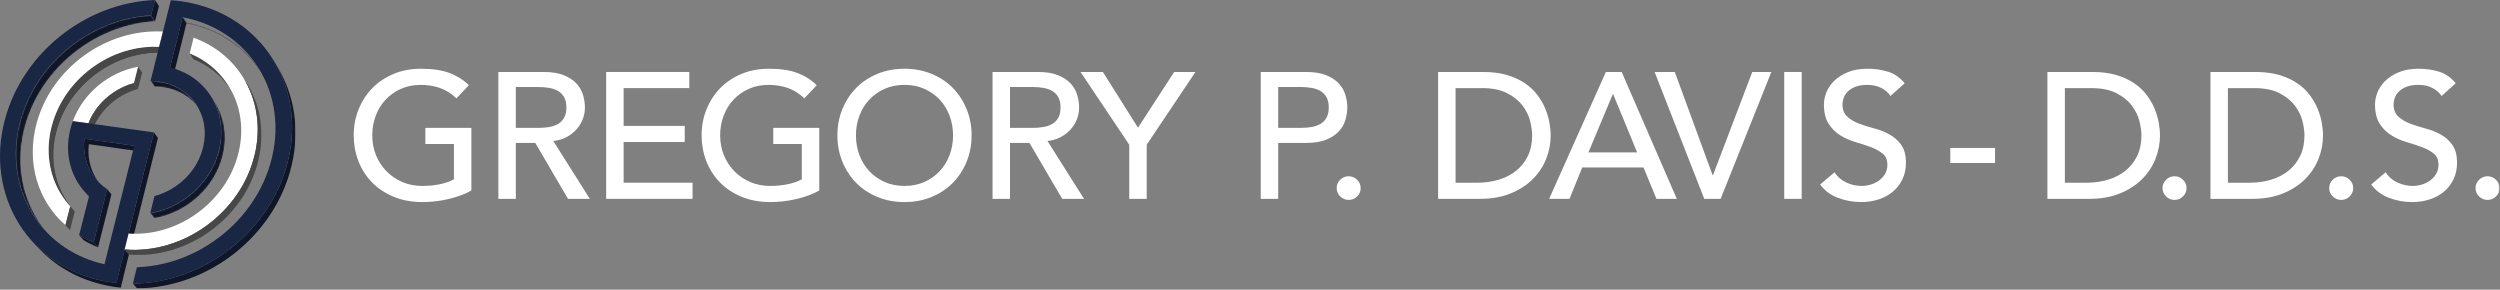
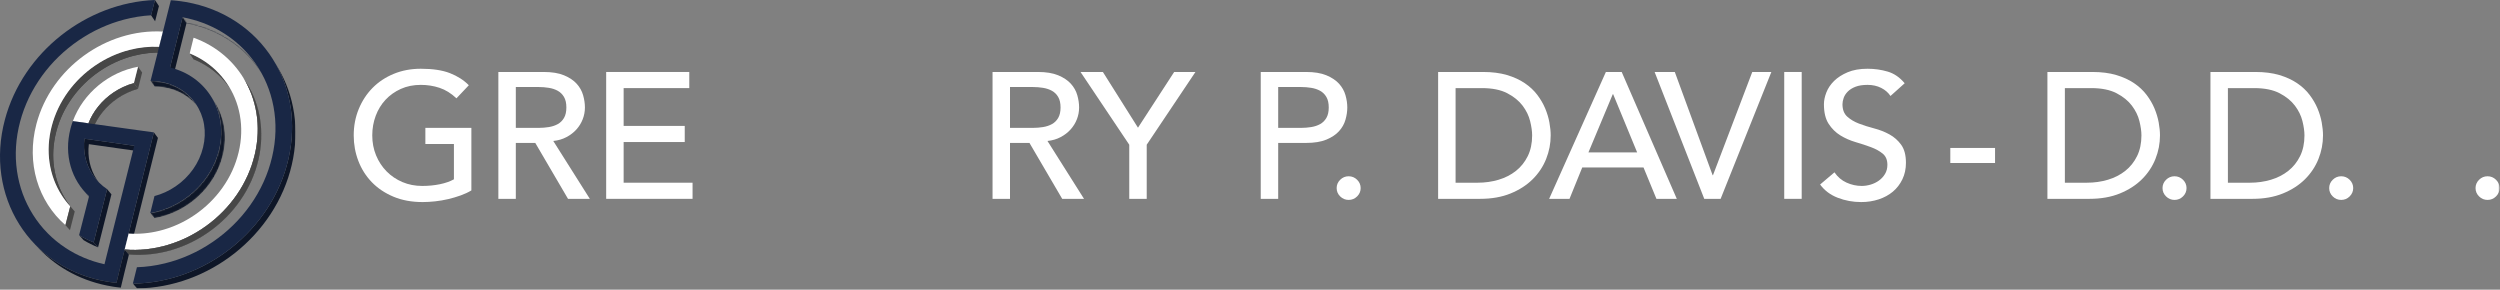
<svg xmlns="http://www.w3.org/2000/svg" xmlns:xlink="http://www.w3.org/1999/xlink" width="1821px" height="211px" viewBox="0 0 1821 211" version="1.1">
  <rect x="0" y="0" width="1821" height="211" fill="#808080" stroke="none" />
  <title>Group</title>
  <desc>Created with Sketch.</desc>
  <defs>
    <path d="M33.524,0.472 C32.21,0.828 30.905,1.241 29.614,1.711 C28.324,2.18 27.048,2.707 25.788,3.289 C24.529,3.872 23.287,4.51 22.066,5.204 C20.844,5.897 19.643,6.645 18.467,7.448 C16.4,8.858 14.458,10.401 12.653,12.061 C10.848,13.72 9.18,15.497 7.66,17.374 C6.139,19.252 4.766,21.231 3.551,23.295 C2.337,25.36 1.282,27.51 0.398,29.729 L3.586,33.736 C4.467,31.527 5.515,29.386 6.723,27.331 C7.93,25.277 9.295,23.308 10.807,21.439 C12.32,19.571 13.979,17.803 15.774,16.151 C17.57,14.501 19.501,12.965 21.558,11.563 C22.729,10.765 23.923,10.019 25.139,9.33 C26.354,8.641 27.589,8.006 28.842,7.426 C30.096,6.847 31.366,6.324 32.65,5.856 C33.934,5.39 35.232,4.979 36.541,4.626 L36.541,33.736 L0.398,33.736 L0.398,0.472 L33.524,0.472 Z M33.525,0.472 L36.541,4.626 L33.525,0.472 Z" id="path-1" />
    <path d="M3.619,5.025 L0.661,0.857 C1.143,0.858 1.625,0.866 2.108,0.882 C2.59,0.897 3.073,0.921 3.555,0.953 C4.037,0.984 4.519,1.023 5,1.07 C5.482,1.118 5.962,1.174 6.443,1.237 C9.28,1.614 12.01,2.255 14.604,3.148 C17.202,4.042 19.664,5.186 21.964,6.564 C24.267,7.946 26.407,9.562 28.356,11.398 C30.307,13.235 32.067,15.294 33.608,17.554 L36.419,21.67 C34.885,19.418 33.132,17.368 31.188,15.538 C29.248,13.709 27.118,12.098 24.826,10.722 C22.535,9.347 20.083,8.206 17.498,7.315 C14.915,6.425 12.198,5.783 9.374,5.407 C8.896,5.344 8.418,5.288 7.938,5.241 C7.459,5.194 6.979,5.154 6.5,5.122 C6.02,5.091 5.539,5.067 5.06,5.051 C4.579,5.035 4.099,5.026 3.619,5.025 Z" id="path-3" />
    <path d="M0.174,0.829 C0.174,0.829 0.174,0.829 0.174,0.829 L2.987,5.101 C3.726,5.403 4.458,5.719 5.184,6.047 C5.909,6.376 6.628,6.719 7.34,7.075 C8.052,7.431 8.756,7.801 9.453,8.185 C10.151,8.569 10.841,8.967 11.524,9.378 C13.34,10.473 15.086,11.653 16.757,12.915 C18.43,14.179 20.027,15.525 21.548,16.951 C23.07,18.378 24.515,19.886 25.879,21.471 C27.245,23.057 28.531,24.722 29.733,26.463 C29.829,26.601 29.926,26.741 30.02,26.881 C30.115,27.022 30.21,27.161 30.304,27.303 C30.397,27.444 30.491,27.584 30.583,27.726 C30.675,27.867 30.767,28.008 30.858,28.15 L0.174,28.151 L0.174,0.829 Z" id="path-5" />
    <path d="M83.813,5.303 L80.898,1.025 C79.805,0.974 78.71,0.949 77.615,0.949 C76.897,0.949 76.178,0.96 75.459,0.982 C73.645,1.036 71.83,1.16 70.015,1.352 C68.201,1.545 66.388,1.807 64.578,2.137 C62.767,2.467 60.96,2.866 59.156,3.333 C56.954,3.904 54.779,4.571 52.637,5.331 C50.495,6.091 48.385,6.946 46.311,7.893 C44.237,8.84 42.198,9.879 40.198,11.008 C38.198,12.139 36.237,13.359 34.318,14.67 C32.399,15.98 30.546,17.363 28.762,18.816 C26.978,20.269 25.262,21.792 23.619,23.383 C21.975,24.975 20.402,26.633 18.904,28.358 C17.405,30.082 15.98,31.871 14.632,33.724 C13.238,35.642 11.94,37.605 10.743,39.614 C9.545,41.623 8.445,43.677 7.447,45.77 C6.449,47.864 5.551,50 4.757,52.174 C3.962,54.348 3.27,56.559 2.682,58.806 C2.094,61.053 1.62,63.3 1.261,65.543 C0.901,67.789 0.655,70.03 0.525,72.263 C0.456,73.437 0.418,74.608 0.413,75.777 L0.413,76.386 C0.417,77.241 0.438,78.094 0.476,78.945 C0.575,81.164 0.79,83.373 1.121,85.565 C1.44,87.688 1.864,89.774 2.392,91.82 C2.92,93.87 3.551,95.88 4.286,97.848 C5.02,99.817 5.858,101.744 6.797,103.625 C7.737,105.508 8.78,107.344 9.922,109.131 C10.334,109.776 10.757,110.412 11.193,111.037 C11.627,111.663 12.073,112.279 12.53,112.886 C12.988,113.492 13.456,114.09 13.935,114.677 C14.414,115.264 14.904,115.843 15.405,116.41 L18.699,120.146 L83.813,120.146 L83.813,5.303 L83.813,5.303 Z" id="path-7" />
    <path d="M0.971,0.827 C0.971,0.827 0.971,0.827 0.971,0.827 C2.051,2.09 3.13,3.352 4.208,4.615 C4.509,4.968 4.817,5.317 5.129,5.661 C5.442,6.006 5.759,6.346 6.083,6.682 C6.406,7.016 6.734,7.348 7.067,7.673 C7.401,8 7.739,8.322 8.084,8.639 L0.971,8.639 L0.971,0.827 L0.971,0.827 Z" id="path-9" />
    <path d="M0.988,0.499 L3.81,4.882 C6.332,5.353 8.812,5.926 11.247,6.599 C13.684,7.273 16.075,8.048 18.42,8.923 C20.765,9.799 23.064,10.776 25.311,11.851 C27.56,12.928 29.759,14.106 31.904,15.382 C34.36,16.844 36.718,18.42 38.979,20.106 C41.243,21.795 43.406,23.595 45.466,25.504 C47.53,27.415 49.49,29.435 51.343,31.559 C53.197,33.687 54.945,35.921 56.581,38.257 C56.837,38.624 57.09,38.991 57.339,39.361 C57.589,39.73 57.835,40.101 58.078,40.474 C58.321,40.847 58.561,41.222 58.798,41.598 C59.035,41.975 59.268,42.353 59.498,42.733 L0.988,42.733 L0.988,0.499 L0.988,0.499 Z" id="path-11" />
    <path d="M99.038,0.061 C97.406,0.156 95.774,0.291 94.143,0.468 C92.509,0.645 90.876,0.863 89.244,1.122 C87.612,1.382 85.982,1.682 84.353,2.024 C82.725,2.365 81.1,2.749 79.475,3.173 C76.521,3.946 73.607,4.846 70.734,5.871 C67.864,6.896 65.036,8.046 62.256,9.32 C59.477,10.592 56.745,11.988 54.065,13.505 C51.384,15.021 48.756,16.66 46.183,18.417 C43.611,20.174 41.127,22.029 38.735,23.975 C36.343,25.924 34.042,27.965 31.837,30.097 C29.631,32.228 27.521,34.451 25.508,36.761 C23.496,39.071 21.582,41.469 19.769,43.95 C17.894,46.519 16.148,49.153 14.536,51.844 C12.922,54.536 11.441,57.288 10.093,60.094 C8.746,62.903 7.533,65.766 6.457,68.679 C5.381,71.595 4.441,74.562 3.642,77.576 C2.842,80.591 2.194,83.606 1.699,86.619 C1.203,89.635 0.859,92.645 0.67,95.648 C0.56,97.382 0.502,99.112 0.495,100.839 L0.495,101.537 C0.499,102.57 0.522,103.602 0.563,104.633 C0.682,107.619 0.955,110.592 1.384,113.545 C1.799,116.403 2.355,119.215 3.05,121.974 C3.746,124.738 4.58,127.45 5.553,130.105 C6.527,132.764 7.64,135.366 8.889,137.908 C10.14,140.452 11.529,142.936 13.053,145.354 C13.72,146.411 14.41,147.451 15.122,148.471 C15.833,149.493 16.567,150.495 17.323,151.478 C18.079,152.462 18.857,153.427 19.657,154.372 C20.457,155.318 21.279,156.244 22.121,157.15 L25.508,160.792 C24.668,159.89 23.85,158.967 23.053,158.025 C22.257,157.083 21.482,156.122 20.729,155.143 C19.975,154.164 19.245,153.166 18.535,152.149 C17.826,151.132 17.139,150.097 16.475,149.044 C14.956,146.635 13.572,144.163 12.324,141.629 C11.08,139.098 9.971,136.507 8.999,133.858 C8.03,131.215 7.196,128.514 6.501,125.762 C5.808,123.015 5.253,120.215 4.838,117.369 C4.409,114.428 4.135,111.469 4.015,108.495 C3.895,105.525 3.929,102.542 4.115,99.549 C4.302,96.56 4.641,93.562 5.133,90.561 C5.624,87.561 6.267,84.559 7.061,81.556 C7.855,78.557 8.788,75.604 9.857,72.701 C10.927,69.801 12.132,66.951 13.472,64.156 C14.81,61.362 16.283,58.622 17.887,55.942 C19.492,53.264 21.227,50.643 23.092,48.085 C24.895,45.617 26.798,43.23 28.8,40.93 C30.801,38.633 32.901,36.42 35.095,34.299 C37.289,32.178 39.577,30.146 41.958,28.209 C44.337,26.27 46.809,24.426 49.368,22.677 C51.928,20.93 54.543,19.301 57.21,17.791 C59.877,16.283 62.596,14.894 65.361,13.629 C68.128,12.363 70.941,11.219 73.798,10.202 C76.656,9.182 79.557,8.287 82.497,7.52 C84.113,7.098 85.731,6.719 87.351,6.379 C88.972,6.04 90.595,5.742 92.218,5.485 C93.843,5.227 95.468,5.011 97.094,4.837 C98.721,4.661 100.348,4.527 101.975,4.435 L101.975,4.435 L99.047,0.061 L99.038,0.061 Z" id="path-13" />
    <path d="M0.919,0.295 C0.919,0.295 0.918,0.294 0.918,0.294 C2.032,1.525 3.145,2.755 4.257,3.985 C4.703,4.477 5.156,4.963 5.615,5.443 C6.076,5.924 6.543,6.397 7.019,6.865 C7.493,7.332 7.975,7.793 8.465,8.247 C8.954,8.702 9.451,9.15 9.954,9.592 L0.919,9.592 L0.919,0.295 Z" id="path-15" />
    <path d="M48.666,8.952 C47.444,5.875 45.914,2.954 44.102,0.227 C45.021,1.61 45.94,2.993 46.859,4.376 C48.665,7.093 50.19,10.002 51.408,13.067 C52.627,16.136 53.539,19.36 54.115,22.701 C54.692,26.047 54.932,29.509 54.809,33.049 C54.685,36.595 54.196,40.216 53.315,43.876 C51.881,49.832 49.519,55.432 46.41,60.547 C43.3,65.668 39.446,70.299 35.035,74.307 C30.624,78.318 25.661,81.704 20.334,84.338 C15.009,86.969 9.326,88.848 3.474,89.846 L0.458,86.104 C6.34,85.097 12.051,83.208 17.402,80.561 C22.757,77.913 27.747,74.508 32.182,70.477 C36.615,66.448 40.491,61.794 43.62,56.648 C46.746,51.508 49.124,45.881 50.567,39.898 C51.455,36.221 51.948,32.582 52.074,29.022 C52.2,25.466 51.96,21.988 51.382,18.627 C50.806,15.272 49.891,12.035 48.666,8.952 Z" id="path-17" />
    <path d="M87.046,0.234 C89.492,4.151 91.552,8.323 93.191,12.703 C94.835,17.093 96.055,21.69 96.817,26.445 C97.58,31.21 97.881,36.132 97.685,41.161 C97.489,46.199 96.793,51.344 95.56,56.542 C93.052,67.127 88.552,76.964 82.533,85.716 C76.505,94.481 68.963,102.143 60.392,108.365 C51.821,114.588 42.234,119.362 32.119,122.36 C22.022,125.352 11.416,126.572 0.787,125.702 L3.908,129.314 C14.486,130.185 25.041,128.976 35.087,126.003 C45.151,123.024 54.688,118.277 63.214,112.088 C71.741,105.898 79.241,98.276 85.235,89.553 C91.22,80.844 95.692,71.055 98.184,60.519 C99.408,55.345 100.098,50.224 100.291,45.208 C100.483,40.201 100.181,35.302 99.419,30.557 C98.659,25.823 97.442,21.245 95.804,16.874 C94.17,12.512 92.117,8.357 89.681,4.456 L87.046,0.234 L100.347,0.234 L100.347,129.591 L0.787,129.591 L0.787,0.234 L87.046,0.234 L87.046,0.234 Z" id="path-19" />
    <polygon id="path-21" points="119.258 165 0.782 165 0.782 0.296 119.258 0.296" />
    <polygon id="path-23" points="0 306 1926.67 306 1926.67 1.346 0 1.346" />
    <polygon id="path-25" points="0 306 1926.67 306 1926.67 1.346 0 1.346" />
    <polygon id="path-27" points="0 306 1926.67 306 1926.67 1.346 0 1.346" />
    <polygon id="path-29" points="0 306 1926.67 306 1926.67 1.346 0 1.346" />
    <polygon id="path-31" points="0 306 1926.67 306 1926.67 1.346 0 1.346" />
    <polygon id="path-33" points="0 306 1926.67 306 1926.67 1.346 0 1.346" />
    <polygon id="path-35" points="0 306 1926.67 306 1926.67 1.346 0 1.346" />
    <polygon id="path-37" points="0 306 1926.67 306 1926.67 1.346 0 1.346" />
    <polygon id="path-39" points="0 306 1926.67 306 1926.67 1.346 0 1.346" />
  </defs>
  <g id="Page-1" stroke="none" stroke-width="1" fill="none" fill-rule="evenodd">
    <g id="Group" transform="translate(-106, -45)">
      <polygon id="Fill-1" fill="#0E1627" fill-rule="nonzero" points="218.865 45 216.046 56.133 218.975 60.507 221.774 49.423" />
      <polygon id="Fill-2" fill="#F5F5F5" fill-rule="nonzero" points="224.688 67.996 227.583 72.324 224.813 83.375 221.898 79.097" />
      <polygon id="Fill-3" fill="#474747" fill-rule="nonzero" points="206.543 93.622 209.538 97.829 206.541 109.698 203.524 105.544" />
      <g id="Group-10" transform="translate(159, 93.072)" fill-rule="nonzero">
        <path d="M47.543,0.55 L44.524,12.472 C43.21,12.827 41.905,13.24 40.614,13.71 C39.324,14.18 38.047,14.707 36.788,15.289 C35.529,15.872 34.287,16.51 33.065,17.204 C31.844,17.897 30.643,18.645 29.466,19.448 C27.399,20.858 25.458,22.401 23.653,24.06 C21.848,25.72 20.18,27.497 18.659,29.374 C17.139,31.252 15.766,33.231 14.551,35.295 C13.337,37.36 12.282,39.509 11.397,41.729 L0.07,40.153 C1.974,35.008 4.577,30.2 7.738,25.825 C10.897,21.453 14.614,17.508 18.752,14.086 C22.889,10.664 27.448,7.762 32.29,5.475 C37.134,3.187 42.265,1.513 47.543,0.55" id="Fill-4" fill="#FFFFFF" />
        <polygon id="Fill-6" fill="#EFEFEF" points="11.397 41.73 14.586 45.736 3.312 44.16 0.07 40.154" />
        <path d="M44.525,12.472 L47.541,16.626 C46.233,16.979 44.935,17.389 43.65,17.856 C42.366,18.324 41.096,18.847 39.843,19.426 C38.59,20.006 37.354,20.64 36.139,21.33 C34.923,22.019 33.729,22.764 32.558,23.562 C30.501,24.965 28.57,26.5 26.775,28.151 C24.979,29.803 23.32,31.571 21.808,33.439 C20.295,35.307 18.93,37.277 17.723,39.331 C16.515,41.386 15.466,43.527 14.587,45.736 L11.398,41.729 C12.282,39.51 13.338,37.36 14.552,35.295 C15.766,33.231 17.139,31.252 18.66,29.374 C20.18,27.497 21.849,25.72 23.653,24.06 C25.458,22.401 27.4,20.858 29.467,19.448 C30.644,18.645 31.844,17.897 33.066,17.204 C34.287,16.511 35.529,15.872 36.789,15.289 C38.048,14.707 39.324,14.18 40.615,13.71 C41.905,13.241 43.21,12.827 44.525,12.472" id="Fill-8" fill="#474747" />
      </g>
      <g id="Group-13" transform="translate(170, 105.072)">
        <g id="Fill-11-Clipped">
          <mask id="mask-2" fill="white">
            <use xlink:href="#path-1" />
          </mask>
          <g id="path-1" />
          <path d="M33.525,0.472 L36.541,4.626 C35.233,4.979 33.935,5.389 32.65,5.856 C31.366,6.324 30.096,6.847 28.843,7.426 C27.59,8.006 26.354,8.64 25.139,9.33 C23.923,10.019 22.729,10.764 21.558,11.562 C19.501,12.965 17.57,14.5 15.775,16.151 C13.979,17.803 12.32,19.571 10.808,21.439 C9.295,23.307 7.93,25.277 6.723,27.331 C5.515,29.386 4.466,31.527 3.587,33.736 L0.398,29.729 C1.282,27.51 2.338,25.36 3.552,23.295 C4.766,21.231 6.139,19.252 7.66,17.374 C9.18,15.497 10.849,13.72 12.653,12.06 C14.458,10.401 16.4,8.858 18.467,7.448 C19.644,6.645 20.844,5.897 22.066,5.204 C23.287,4.511 24.529,3.872 25.789,3.289 C27.048,2.707 28.324,2.18 29.615,1.71 C30.905,1.241 32.21,0.827 33.525,0.472" id="Fill-11" fill="#474747" fill-rule="nonzero" mask="url(#mask-2)" />
        </g>
      </g>
      <polygon id="Fill-14" fill="#0E1627" fill-rule="nonzero" points="238.988 57.572 241.81 61.953 232.744 98.397 229.858 94.177" />
      <g id="Group-18" transform="translate(215, 103.072)">
        <g id="Fill-16-Clipped">
          <mask id="mask-4" fill="white">
            <use xlink:href="#path-3" />
          </mask>
          <g id="path-3" />
          <path d="M33.608,17.555 L36.42,21.671 C34.885,19.418 33.132,17.368 31.189,15.537 C29.248,13.709 27.118,12.098 24.825,10.722 C22.535,9.347 20.084,8.206 17.498,7.315 C14.915,6.425 12.198,5.784 9.374,5.408 C8.896,5.344 8.418,5.288 7.939,5.241 C7.459,5.194 6.98,5.154 6.5,5.122 C6.02,5.091 5.54,5.067 5.06,5.051 C4.579,5.035 4.099,5.027 3.619,5.026 L0.661,0.857 C1.143,0.858 1.626,0.866 2.108,0.882 C2.59,0.898 3.073,0.921 3.555,0.953 C4.037,0.984 4.519,1.024 5.001,1.071 C5.482,1.118 5.963,1.174 6.443,1.237 C9.28,1.614 12.009,2.256 14.604,3.148 C17.202,4.042 19.664,5.186 21.964,6.565 C24.267,7.946 26.407,9.562 28.356,11.398 C30.307,13.236 32.067,15.294 33.608,17.555" id="Fill-16" fill="#0E1627" fill-rule="nonzero" mask="url(#mask-4)" />
        </g>
      </g>
      <g id="Group-23" transform="translate(167, 83.072)" fill-rule="nonzero">
        <path d="M10.752,94.559 C10.533,94.262 10.318,93.962 10.108,93.657 C9.897,93.353 9.691,93.045 9.488,92.733 C8.257,90.835 7.21,88.849 6.351,86.793 C5.492,84.739 4.819,82.615 4.335,80.439 C3.852,78.266 3.557,76.041 3.453,73.783 C3.348,71.527 3.435,69.238 3.713,66.933 L39.827,72.057 L36.785,68.102 L0.503,62.977 C0.222,65.292 0.134,67.592 0.237,69.857 C0.34,72.126 0.635,74.36 1.12,76.543 C1.605,78.727 2.279,80.86 3.141,82.923 C4.003,84.988 5.053,86.983 6.289,88.889 C6.492,89.201 6.7,89.511 6.911,89.816 C7.123,90.122 7.338,90.424 7.558,90.722 C7.777,91.019 8.001,91.314 8.228,91.604 C8.456,91.895 8.688,92.182 8.923,92.465 C9.986,93.741 11.049,95.018 12.112,96.295 C11.877,96.014 11.647,95.728 11.42,95.438 C11.193,95.149 10.971,94.856 10.752,94.559" id="Fill-19" fill="#0E1627" />
        <path d="M105.167,23.961 L107.858,28.151 C107.767,28.009 107.675,27.867 107.583,27.726 C107.49,27.584 107.397,27.443 107.303,27.302 C107.209,27.162 107.115,27.022 107.02,26.881 C106.925,26.741 106.829,26.602 106.733,26.462 C105.531,24.722 104.245,23.057 102.879,21.47 C101.515,19.885 100.07,18.378 98.548,16.951 C97.027,15.525 95.429,14.179 93.757,12.916 C92.086,11.653 90.34,10.474 88.523,9.378 C87.841,8.967 87.151,8.569 86.453,8.185 C85.756,7.801 85.051,7.431 84.339,7.075 C83.628,6.719 82.909,6.376 82.184,6.047 C81.458,5.718 80.726,5.403 79.986,5.101 L77.174,0.829 C77.917,1.131 78.652,1.447 79.381,1.777 C80.11,2.107 80.832,2.451 81.547,2.808 C82.262,3.166 82.97,3.537 83.67,3.921 C84.371,4.307 85.064,4.706 85.75,5.119 C87.575,6.217 89.328,7.401 91.006,8.668 C92.686,9.936 94.291,11.286 95.817,12.717 C97.346,14.15 98.797,15.663 100.167,17.254 C101.539,18.847 102.83,20.519 104.037,22.266 C104.134,22.406 104.23,22.546 104.325,22.687 C104.421,22.827 104.516,22.968 104.61,23.109 C104.704,23.251 104.797,23.392 104.89,23.534 C104.983,23.676 105.076,23.818 105.167,23.961" id="Fill-21" fill="#474747" />
      </g>
      <g id="Group-26" transform="translate(244, 83.072)">
        <g id="Fill-24-Clipped">
          <mask id="mask-6" fill="white">
            <use xlink:href="#path-5" />
          </mask>
          <g id="path-5" />
          <path d="M28.167,23.961 L30.858,28.151 C30.767,28.009 30.675,27.867 30.583,27.726 C30.49,27.584 30.397,27.443 30.303,27.302 C30.209,27.162 30.115,27.022 30.02,26.881 C29.925,26.741 29.829,26.602 29.733,26.462 C28.531,24.722 27.245,23.057 25.879,21.47 C24.515,19.885 23.07,18.378 21.548,16.951 C20.027,15.525 18.429,14.179 16.757,12.916 C15.086,11.653 13.34,10.474 11.523,9.378 C10.841,8.967 10.151,8.569 9.453,8.185 C8.756,7.801 8.051,7.431 7.339,7.075 C6.628,6.719 5.909,6.376 5.184,6.047 C4.458,5.718 3.726,5.403 2.986,5.101 L0.174,0.829 C0.917,1.131 1.652,1.447 2.381,1.777 C3.11,2.107 3.832,2.451 4.547,2.808 C5.262,3.166 5.97,3.537 6.67,3.921 C7.371,4.307 8.064,4.706 8.75,5.119 C10.575,6.217 12.328,7.401 14.006,8.668 C15.686,9.936 17.291,11.286 18.817,12.717 C20.346,14.15 21.797,15.663 23.167,17.254 C24.539,18.847 25.83,20.519 27.037,22.266 C27.134,22.406 27.23,22.546 27.325,22.687 C27.421,22.827 27.516,22.968 27.61,23.109 C27.704,23.251 27.797,23.392 27.89,23.534 C27.983,23.676 28.076,23.818 28.167,23.961" id="Fill-24" fill="#474747" fill-rule="nonzero" mask="url(#mask-6)" />
        </g>
      </g>
      <path d="M159.698,198.218 L156.405,194.483 C155.904,193.915 155.414,193.337 154.935,192.749 C154.456,192.162 153.988,191.565 153.53,190.958 C153.073,190.351 152.627,189.735 152.192,189.109 C151.757,188.484 151.334,187.848 150.921,187.203 C149.779,185.416 148.737,183.579 147.797,181.697 C146.858,179.816 146.02,177.889 145.285,175.92 C144.552,173.952 143.92,171.942 143.392,169.893 C142.864,167.845 142.44,165.76 142.12,163.637 C141.79,161.445 141.575,159.237 141.476,157.017 C141.377,154.8 141.393,152.572 141.525,150.336 C141.656,148.102 141.901,145.861 142.261,143.615 C142.62,141.372 143.094,139.125 143.682,136.878 C144.269,134.632 144.962,132.42 145.757,130.245 C146.551,128.072 147.448,125.937 148.447,123.842 C149.445,121.748 150.544,119.695 151.743,117.686 C152.941,115.677 154.238,113.713 155.633,111.796 C156.98,109.944 158.405,108.154 159.904,106.43 C161.402,104.706 162.975,103.047 164.619,101.456 C166.262,99.864 167.978,98.341 169.762,96.888 C171.546,95.435 173.399,94.052 175.318,92.742 C177.237,91.431 179.198,90.211 181.198,89.081 C183.198,87.951 185.237,86.912 187.311,85.965 C189.385,85.018 191.495,84.163 193.636,83.403 C195.779,82.643 197.953,81.976 200.156,81.405 C201.96,80.938 203.767,80.539 205.577,80.209 C207.388,79.879 209.201,79.617 211.015,79.425 C212.83,79.232 214.645,79.108 216.459,79.053 C218.274,78.998 220.088,79.013 221.899,79.097 L224.813,83.376 C223.011,83.291 221.205,83.276 219.399,83.329 C217.594,83.383 215.787,83.505 213.981,83.696 C212.176,83.886 210.371,84.145 208.569,84.473 C206.768,84.801 204.969,85.197 203.174,85.661 C200.982,86.228 198.818,86.89 196.686,87.646 C194.554,88.402 192.455,89.251 190.391,90.193 C188.327,91.134 186.299,92.167 184.308,93.291 C182.319,94.415 180.367,95.63 178.458,96.933 C176.549,98.236 174.705,99.612 172.93,101.058 C171.156,102.504 169.449,104.019 167.814,105.603 C166.178,107.186 164.614,108.837 163.124,110.552 C161.633,112.269 160.216,114.05 158.876,115.893 C157.489,117.801 156.199,119.756 155.008,121.755 C153.816,123.755 152.724,125.799 151.732,127.883 C150.739,129.968 149.847,132.094 149.058,134.257 C148.268,136.422 147.58,138.623 146.997,140.86 C146.413,143.096 145.944,145.334 145.587,147.567 C145.23,149.802 144.987,152.033 144.858,154.258 C144.729,156.484 144.715,158.702 144.815,160.909 C144.915,163.119 145.13,165.318 145.46,167.501 C145.78,169.614 146.203,171.692 146.73,173.73 C147.257,175.77 147.887,177.772 148.619,179.731 C149.351,181.692 150.186,183.611 151.122,185.484 C152.059,187.359 153.097,189.188 154.236,190.968 C154.646,191.61 155.068,192.243 155.501,192.866 C155.935,193.489 156.379,194.103 156.835,194.707 C157.29,195.312 157.757,195.906 158.234,196.491 C158.711,197.076 159.199,197.652 159.698,198.218" id="Fill-27" fill="#474747" fill-rule="nonzero" />
      <g id="Group-31" transform="translate(141, 78.072)">
        <g id="Fill-29-Clipped">
          <mask id="mask-8" fill="white">
            <use xlink:href="#path-7" />
          </mask>
          <g id="path-7" />
          <path d="M80.899,1.025 L83.813,5.304 C82.011,5.219 80.206,5.204 78.399,5.257 C76.594,5.311 74.787,5.433 72.981,5.624 C71.176,5.814 69.371,6.073 67.569,6.401 C65.768,6.729 63.969,7.125 62.174,7.589 C59.982,8.156 57.818,8.818 55.686,9.574 C53.555,10.33 51.455,11.179 49.391,12.121 C47.327,13.062 45.299,14.095 43.309,15.219 C41.319,16.343 39.368,17.558 37.458,18.861 C35.549,20.164 33.706,21.54 31.931,22.986 C30.156,24.432 28.449,25.947 26.814,27.531 C25.179,29.114 23.614,30.765 22.124,32.481 C20.633,34.197 19.216,35.978 17.877,37.821 C16.489,39.729 15.199,41.684 14.008,43.683 C12.816,45.683 11.724,47.727 10.732,49.811 C9.739,51.896 8.847,54.022 8.058,56.185 C7.268,58.35 6.581,60.551 5.997,62.788 C5.414,65.025 4.944,67.262 4.587,69.495 C4.231,71.73 3.987,73.962 3.858,76.186 C3.73,78.412 3.715,80.63 3.815,82.838 C3.915,85.047 4.13,87.246 4.461,89.429 C4.78,91.542 5.204,93.62 5.73,95.658 C6.257,97.698 6.887,99.7 7.619,101.659 C8.352,103.62 9.187,105.539 10.123,107.412 C11.06,109.287 12.098,111.116 13.236,112.896 C13.647,113.538 14.068,114.171 14.502,114.794 C14.935,115.418 15.379,116.031 15.835,116.635 C16.29,117.24 16.757,117.835 17.234,118.42 C17.711,119.004 18.2,119.58 18.698,120.146 L15.405,116.411 C14.904,115.843 14.414,115.265 13.935,114.677 C13.456,114.09 12.988,113.493 12.53,112.886 C12.073,112.279 11.627,111.663 11.192,111.037 C10.757,110.412 10.334,109.776 9.921,109.131 C8.779,107.344 7.737,105.507 6.797,103.625 C5.858,101.744 5.021,99.817 4.286,97.848 C3.552,95.88 2.92,93.87 2.392,91.821 C1.864,89.774 1.44,87.688 1.121,85.566 C0.79,83.373 0.576,81.165 0.477,78.945 C0.378,76.728 0.394,74.5 0.525,72.264 C0.656,70.03 0.901,67.789 1.261,65.544 C1.621,63.3 2.095,61.053 2.682,58.806 C3.27,56.56 3.962,54.348 4.757,52.173 C5.551,50.001 6.449,47.865 7.447,45.77 C8.445,43.676 9.545,41.623 10.743,39.614 C11.941,37.606 13.238,35.641 14.633,33.724 C15.981,31.872 17.405,30.082 18.904,28.358 C20.402,26.634 21.975,24.975 23.619,23.384 C25.263,21.793 26.978,20.269 28.762,18.816 C30.546,17.363 32.399,15.98 34.318,14.67 C36.237,13.359 38.198,12.139 40.198,11.009 C42.198,9.879 44.237,8.84 46.311,7.893 C48.385,6.946 50.495,6.091 52.637,5.331 C54.779,4.571 56.954,3.904 59.157,3.334 C60.96,2.866 62.768,2.467 64.578,2.137 C66.388,1.807 68.202,1.546 70.015,1.353 C71.83,1.16 73.645,1.036 75.459,0.982 C77.274,0.926 79.088,0.941 80.899,1.025" id="Fill-29" fill="#474747" fill-rule="nonzero" mask="url(#mask-8)" />
        </g>
      </g>
      <g id="Group-34" transform="translate(166, 183.072)">
        <g id="Fill-32-Clipped">
          <mask id="mask-10" fill="white">
            <use xlink:href="#path-9" />
          </mask>
          <g id="path-9" />
          <path d="M4.863,4.867 L8.084,8.639 C7.739,8.323 7.401,8.001 7.067,7.674 C6.734,7.348 6.405,7.017 6.082,6.681 C5.759,6.346 5.441,6.006 5.129,5.661 C4.817,5.317 4.509,4.969 4.208,4.616 L0.971,0.827 C1.274,1.181 1.582,1.532 1.896,1.877 C2.21,2.223 2.529,2.564 2.853,2.901 C3.177,3.238 3.508,3.57 3.842,3.898 C4.177,4.225 4.518,4.549 4.863,4.867" id="Fill-32" fill="#0E1627" fill-rule="nonzero" mask="url(#mask-10)" />
        </g>
      </g>
      <g id="Group-37" transform="translate(238, 57.072)">
        <g id="Fill-35-Clipped">
          <mask id="mask-12" fill="white">
            <use xlink:href="#path-11" />
          </mask>
          <g id="path-11" />
          <path d="M56.923,38.48 L59.499,42.733 C59.269,42.353 59.035,41.975 58.798,41.599 C58.562,41.221 58.322,40.847 58.079,40.474 C57.836,40.102 57.589,39.73 57.34,39.361 C57.09,38.99 56.837,38.623 56.581,38.258 C54.945,35.92 53.198,33.688 51.343,31.559 C49.49,29.434 47.53,27.415 45.467,25.503 C43.406,23.596 41.243,21.796 38.979,20.107 C36.719,18.419 34.36,16.845 31.904,15.383 C29.759,14.105 27.561,12.928 25.311,11.851 C23.064,10.775 20.766,9.8 18.42,8.922 C16.075,8.047 13.684,7.272 11.247,6.599 C8.812,5.926 6.332,5.354 3.81,4.881 L0.988,0.499 C3.522,0.972 6.013,1.544 8.459,2.22 C10.907,2.894 13.31,3.671 15.664,4.548 C18.021,5.426 20.33,6.405 22.588,7.486 C24.847,8.566 27.056,9.746 29.21,11.027 C31.676,12.493 34.046,14.075 36.316,15.767 C38.59,17.462 40.763,19.268 42.832,21.183 C44.904,23.102 46.873,25.128 48.733,27.262 C50.596,29.396 52.351,31.64 53.993,33.986 C54.251,34.352 54.505,34.721 54.755,35.093 C55.006,35.464 55.253,35.836 55.497,36.211 C55.741,36.584 55.982,36.962 56.22,37.34 C56.458,37.718 56.692,38.097 56.923,38.48" id="Fill-35" fill="#0E1627" fill-rule="nonzero" mask="url(#mask-12)" />
        </g>
      </g>
      <g id="Group-40" transform="translate(117, 56.072)">
        <g id="Fill-38-Clipped">
          <mask id="mask-14" fill="white">
            <use xlink:href="#path-13" />
          </mask>
          <g id="path-13" />
-           <path d="M99.047,0.061 L101.975,4.436 C100.348,4.527 98.721,4.662 97.094,4.837 C95.468,5.011 93.843,5.228 92.219,5.484 C90.595,5.742 88.972,6.04 87.352,6.38 C85.732,6.718 84.113,7.098 82.497,7.519 C79.558,8.287 76.656,9.182 73.798,10.201 C70.942,11.22 68.128,12.363 65.361,13.629 C62.596,14.895 59.877,16.282 57.21,17.791 C54.544,19.3 51.928,20.93 49.368,22.677 C46.809,24.425 44.338,26.27 41.958,28.209 C39.578,30.146 37.289,32.178 35.095,34.298 C32.901,36.42 30.802,38.633 28.8,40.931 C26.798,43.23 24.895,45.617 23.092,48.086 C21.227,50.644 19.492,53.264 17.888,55.943 C16.283,58.623 14.811,61.361 13.472,64.156 C12.132,66.951 10.927,69.8 9.858,72.701 C8.788,75.603 7.855,78.558 7.062,81.556 C6.267,84.558 5.624,87.561 5.133,90.561 C4.642,93.561 4.302,96.561 4.116,99.549 C3.929,102.541 3.896,105.525 4.015,108.496 C4.135,111.469 4.409,114.428 4.838,117.37 C5.254,120.216 5.809,123.014 6.502,125.763 C7.196,128.514 8.029,131.214 8.999,133.858 C9.971,136.506 11.08,139.097 12.325,141.629 C13.572,144.162 14.956,146.636 16.475,149.043 C17.14,150.096 17.827,151.131 18.535,152.149 C19.245,153.166 19.976,154.163 20.729,155.143 C21.482,156.123 22.257,157.083 23.053,158.024 C23.85,158.966 24.669,159.889 25.508,160.792 L22.121,157.15 C21.278,156.244 20.457,155.317 19.657,154.373 C18.857,153.427 18.079,152.462 17.323,151.478 C16.568,150.495 15.833,149.493 15.122,148.471 C14.41,147.451 13.721,146.411 13.054,145.353 C11.529,142.936 10.14,140.452 8.889,137.907 C7.64,135.367 6.527,132.764 5.553,130.105 C4.58,127.45 3.746,124.739 3.05,121.975 C2.355,119.215 1.799,116.403 1.384,113.546 C0.955,110.591 0.682,107.62 0.564,104.632 C0.445,101.65 0.481,98.653 0.671,95.647 C0.86,92.645 1.203,89.635 1.699,86.618 C2.194,83.606 2.842,80.591 3.642,77.576 C4.442,74.561 5.381,71.596 6.458,68.68 C7.533,65.766 8.746,62.903 10.094,60.094 C11.441,57.288 12.922,54.536 14.536,51.843 C16.149,49.153 17.894,46.52 19.77,43.95 C21.582,41.468 23.496,39.071 25.509,36.761 C27.521,34.452 29.632,32.228 31.838,30.096 C34.043,27.965 36.343,25.924 38.735,23.976 C41.128,22.029 43.611,20.174 46.184,18.416 C48.756,16.66 51.385,15.021 54.065,13.505 C56.745,11.988 59.478,10.591 62.256,9.319 C65.037,8.046 67.864,6.896 70.735,5.872 C73.607,4.846 76.522,3.946 79.476,3.172 C81.1,2.749 82.726,2.365 84.354,2.023 C85.982,1.683 87.612,1.381 89.244,1.123 C90.876,0.863 92.509,0.644 94.143,0.469 C95.777,0.29 97.412,0.155 99.047,0.061" id="Fill-38" fill="#0E1627" fill-rule="nonzero" mask="url(#mask-14)" />
        </g>
      </g>
      <path d="M224.688,67.996 L221.898,79.097 C220.087,79.013 218.273,78.998 216.459,79.053 C214.645,79.108 212.83,79.231 211.015,79.424 C209.201,79.617 207.388,79.878 205.577,80.209 C203.767,80.539 201.959,80.938 200.156,81.405 C197.953,81.976 195.779,82.642 193.636,83.403 C191.495,84.163 189.385,85.017 187.311,85.965 C185.236,86.912 183.198,87.951 181.198,89.08 C179.198,90.21 177.237,91.431 175.318,92.742 C173.398,94.052 171.546,95.434 169.762,96.888 C167.978,98.341 166.262,99.864 164.619,101.455 C162.975,103.046 161.402,104.705 159.903,106.43 C158.405,108.154 156.98,109.943 155.632,111.795 C154.238,113.713 152.94,115.677 151.743,117.685 C150.544,119.695 149.445,121.748 148.447,123.842 C147.448,125.936 146.551,128.072 145.756,130.245 C144.961,132.419 144.269,134.631 143.682,136.877 C143.094,139.124 142.62,141.372 142.261,143.615 C141.901,145.86 141.655,148.101 141.524,150.335 C141.393,152.571 141.377,154.8 141.476,157.017 C141.575,159.236 141.79,161.444 142.12,163.637 C142.439,165.759 142.864,167.845 143.392,169.892 C143.919,171.942 144.551,173.952 145.285,175.919 C146.02,177.889 146.858,179.815 147.797,181.696 C148.737,183.579 149.779,185.416 150.921,187.203 C151.384,187.927 151.861,188.64 152.353,189.34 C152.845,190.04 153.351,190.728 153.87,191.405 C154.39,192.081 154.923,192.745 155.471,193.397 C156.018,194.049 156.579,194.688 157.153,195.316 L153.639,208.995 C148.671,204.644 144.39,199.641 140.883,194.134 C137.388,188.645 134.662,182.656 132.794,176.313 C130.932,169.988 129.922,163.31 129.851,156.421 C129.78,149.551 130.643,142.469 132.528,135.313 C135.22,125.093 139.755,115.635 145.678,107.238 C151.591,98.853 158.896,91.512 167.146,85.514 C175.396,79.516 184.604,74.852 194.325,71.83 C204.063,68.803 214.332,67.419 224.688,67.996" id="Fill-41" fill="#FFFFFF" fill-rule="nonzero" />
      <g id="Group-45" transform="translate(147, 203.072)">
        <g id="Fill-43-Clipped">
          <mask id="mask-16" fill="white">
            <use xlink:href="#path-15" />
          </mask>
          <g id="path-15" />
          <path d="M6.639,5.923 L9.954,9.592 C9.451,9.151 8.954,8.702 8.465,8.248 C7.975,7.793 7.493,7.332 7.018,6.865 C6.543,6.397 6.076,5.923 5.616,5.444 C5.156,4.964 4.703,4.478 4.258,3.986 L0.919,0.295 C1.366,0.789 1.82,1.277 2.282,1.758 C2.744,2.24 3.214,2.716 3.69,3.185 C4.167,3.654 4.652,4.117 5.143,4.574 C5.635,5.03 6.133,5.48 6.639,5.923" id="Fill-43" fill="#8C8C8C" fill-rule="nonzero" mask="url(#mask-16)" />
        </g>
      </g>
      <g id="Group-54" transform="translate(153, 141.072)" fill-rule="nonzero">
        <polygon id="Fill-46" fill="#474747" points="4.154 54.244 7.445 57.976 3.955 71.592 0.639 67.923" />
        <polygon id="Fill-48" fill="#0E1627" points="31.015 41.699 30.691 42.98 22.796 74.163 21.2 80.465 24.426 84.089 26.01 77.816 33.848 46.777 34.17 45.502" />
        <path d="M18.442,79.301 C17.535,78.896 16.641,78.474 15.758,78.036 C14.877,77.598 14.007,77.144 13.151,76.674 C12.295,76.204 11.451,75.718 10.62,75.217 L13.893,78.859 C14.72,79.358 15.561,79.842 16.413,80.31 C17.266,80.779 18.131,81.231 19.009,81.667 C19.887,82.104 20.777,82.524 21.68,82.928 C22.584,83.331 23.499,83.718 24.426,84.089 L21.2,80.465 C20.269,80.094 19.349,79.706 18.442,79.301" id="Fill-50" fill="#0E1627" />
        <polygon id="Fill-52" fill="#0E1627" points="65.072 0.361 68.041 4.367 49.795 77.71 46.695 74.044" />
      </g>
      <g id="Group-57" transform="translate(215, 114.072)">
        <g id="Fill-55-Clipped">
          <mask id="mask-18" fill="white">
            <use xlink:href="#path-17" />
          </mask>
          <g id="path-17" />
          <path d="M44.102,0.226 L46.86,4.376 C48.664,7.092 50.19,10.002 51.408,13.066 C52.627,16.136 53.539,19.36 54.115,22.701 C54.692,26.047 54.933,29.509 54.809,33.049 C54.685,36.594 54.196,40.216 53.315,43.875 C51.882,49.831 49.519,55.432 46.411,60.547 C43.3,65.668 39.446,70.298 35.036,74.308 C30.624,78.318 25.661,81.704 20.333,84.337 C15.009,86.97 9.326,88.848 3.474,89.846 L0.458,86.103 C6.339,85.098 12.051,83.208 17.403,80.561 C22.757,77.913 27.747,74.508 32.182,70.477 C36.616,66.447 40.491,61.794 43.62,56.648 C46.746,51.508 49.123,45.881 50.567,39.897 C51.455,36.221 51.948,32.582 52.074,29.022 C52.2,25.466 51.96,21.988 51.382,18.627 C50.806,15.272 49.891,12.034 48.667,8.952 C47.445,5.874 45.914,2.953 44.102,0.226" id="Fill-55" fill="#0E1627" fill-rule="nonzero" mask="url(#mask-18)" />
        </g>
      </g>
      <g id="Group-68" transform="translate(106, 44.072)" fill-rule="nonzero">
        <polygon id="Fill-58" fill="#192644" points="93.695 171.043 96.795 174.709 93.908 186.315 90.787 182.702" />
        <path d="M112.866,0.929 L110.047,12.062 C108.412,12.156 106.777,12.291 105.143,12.469 C103.509,12.645 101.876,12.863 100.244,13.123 C98.613,13.382 96.982,13.682 95.354,14.024 C93.726,14.366 92.1,14.749 90.476,15.173 C87.522,15.946 84.607,16.846 81.735,17.871 C78.865,18.896 76.037,20.046 73.257,21.32 C70.478,22.592 67.745,23.988 65.065,25.505 C62.385,27.022 59.757,28.66 57.184,30.417 C54.612,32.174 52.128,34.029 49.736,35.976 C47.344,37.924 45.043,39.965 42.838,42.097 C40.632,44.229 38.521,46.451 36.509,48.761 C34.496,51.071 32.582,53.469 30.77,55.95 C28.894,58.52 27.149,61.153 25.536,63.844 C23.923,66.536 22.441,69.288 21.094,72.095 C19.746,74.903 18.533,77.766 17.458,80.679 C16.381,83.596 15.442,86.562 14.642,89.575 C13.842,92.591 13.194,95.607 12.699,98.619 C12.203,101.635 11.86,104.646 11.671,107.648 C11.481,110.654 11.445,113.65 11.564,116.633 C11.682,119.619 11.955,122.592 12.384,125.546 C12.8,128.404 13.355,131.215 14.05,133.975 C14.746,136.739 15.58,139.45 16.553,142.105 C17.527,144.764 18.64,147.367 19.889,149.908 C21.14,152.453 22.529,154.936 24.054,157.354 C25.581,159.775 27.224,162.1 28.982,164.324 C30.742,166.551 32.616,168.678 34.601,170.699 C36.588,172.723 38.687,174.642 40.893,176.452 C43.102,178.265 45.419,179.969 47.841,181.559 C49.962,182.952 52.145,184.245 54.387,185.437 C56.63,186.63 58.932,187.721 61.289,188.71 C63.65,189.7 66.065,190.586 68.533,191.368 C71.003,192.15 73.526,192.828 76.098,193.4 L97.785,107.102 L61.504,101.977 C61.222,104.292 61.135,106.592 61.238,108.858 C61.341,111.125 61.636,113.36 62.12,115.543 C62.605,117.727 63.28,119.86 64.141,121.923 C65.004,123.988 66.054,125.983 67.29,127.888 C67.996,128.977 68.753,130.02 69.558,131.018 C70.363,132.016 71.216,132.968 72.113,133.871 C73.011,134.775 73.953,135.63 74.938,136.435 C75.923,137.241 76.949,137.996 78.015,138.7 L77.691,139.981 L69.796,171.164 L68.2,177.466 C67.269,177.095 66.349,176.706 65.442,176.301 C64.535,175.896 63.641,175.474 62.759,175.036 C61.877,174.599 61.008,174.145 60.151,173.675 C59.295,173.205 58.451,172.719 57.62,172.218 L60.81,159.711 L64.864,143.867 C61.66,140.916 58.901,137.553 56.642,133.87 C54.388,130.196 52.633,126.203 51.432,121.982 C50.235,117.77 49.59,113.33 49.553,108.753 C49.517,104.184 50.088,99.476 51.321,94.719 C51.444,94.245 51.573,93.774 51.707,93.305 C51.842,92.836 51.982,92.369 52.128,91.906 C52.274,91.442 52.426,90.98 52.583,90.522 C52.741,90.063 52.903,89.607 53.071,89.154 L64.398,90.73 L100.632,95.773 L112.073,97.361 L93.695,171.044 L90.787,182.703 L87.666,195.216 L84.825,206.956 C84.331,206.906 83.838,206.852 83.344,206.795 C82.85,206.738 82.356,206.677 81.863,206.614 C81.369,206.55 80.876,206.482 80.382,206.411 C79.889,206.34 79.396,206.265 78.903,206.187 C64.521,203.896 51.637,198.784 40.659,191.531 C29.748,184.321 20.725,174.998 13.977,164.224 C7.27,153.516 2.808,141.373 0.962,128.43 C-0.873,115.56 -0.124,101.888 3.58,88.024 C6.89,75.634 12.286,64.12 19.278,53.794 C26.255,43.49 34.835,34.348 44.542,26.689 C54.247,19.031 65.096,12.839 76.618,8.439 C88.16,4.033 100.4,1.416 112.866,0.929" id="Fill-60" fill="#192745" />
        <path d="M90.787,182.703 L87.665,195.216 L84.826,206.956 C84.331,206.906 83.838,206.852 83.344,206.795 C82.85,206.738 82.356,206.678 81.862,206.613 C81.37,206.55 80.876,206.482 80.382,206.411 C79.888,206.34 79.395,206.265 78.903,206.187 C73.413,205.312 68.142,204.027 63.112,202.369 C58.093,200.713 53.312,198.686 48.794,196.326 C44.288,193.971 40.042,191.283 36.081,188.3 C32.129,185.323 28.459,182.054 25.095,178.527 L28.524,182.122 C31.877,185.635 35.531,188.891 39.467,191.856 C43.411,194.828 47.638,197.506 52.124,199.853 C56.623,202.205 61.38,204.225 66.379,205.875 C71.385,207.529 76.632,208.811 82.096,209.684 C82.585,209.763 83.076,209.837 83.567,209.908 C84.058,209.979 84.549,210.047 85.04,210.11 C85.532,210.174 86.023,210.235 86.516,210.292 C87.007,210.349 87.498,210.402 87.99,210.453 L90.809,198.768 L93.907,186.314 L90.787,182.703 Z" id="Fill-62" fill="#0E1627" />
        <path d="M141.004,28.396 C149.439,31.428 156.986,35.857 163.429,41.389 C169.899,46.944 175.258,53.612 179.283,61.09 C183.326,68.599 186.023,76.924 187.149,85.755 C188.279,94.619 187.825,103.988 185.56,113.542 C183.051,124.127 178.551,133.964 172.533,142.716 C166.504,151.481 158.963,159.143 150.392,165.365 C141.82,171.588 132.234,176.361 122.119,179.359 C112.022,182.353 101.416,183.572 90.786,182.703 L93.694,171.043 C95.543,171.17 97.396,171.223 99.254,171.204 C101.112,171.185 102.973,171.093 104.836,170.928 C106.7,170.763 108.565,170.525 110.429,170.214 C112.294,169.903 114.158,169.52 116.018,169.063 C118.293,168.504 120.539,167.843 122.753,167.082 C124.968,166.32 127.15,165.458 129.296,164.497 C131.442,163.535 133.552,162.475 135.621,161.317 C137.691,160.16 139.719,158.905 141.703,157.554 C143.688,156.205 145.602,154.776 147.443,153.274 C149.284,151.771 151.052,150.193 152.742,148.544 C154.433,146.895 156.047,145.174 157.581,143.384 C159.114,141.596 160.568,139.738 161.939,137.815 C163.356,135.827 164.669,133.79 165.876,131.708 C167.082,129.626 168.182,127.5 169.174,125.334 C170.165,123.168 171.048,120.963 171.822,118.721 C172.595,116.48 173.258,114.203 173.81,111.895 C174.361,109.587 174.793,107.282 175.105,104.985 C175.417,102.69 175.609,100.403 175.682,98.127 C175.754,95.853 175.708,93.591 175.543,91.344 C175.377,89.1 175.092,86.872 174.689,84.663 C174.299,82.531 173.803,80.439 173.203,78.391 C172.603,76.345 171.898,74.342 171.091,72.387 C170.285,70.434 169.376,68.527 168.365,66.672 C167.357,64.818 166.247,63.015 165.037,61.266 C163.83,59.519 162.539,57.847 161.168,56.254 C159.797,54.663 158.346,53.15 156.817,51.717 C155.291,50.286 153.686,48.936 152.006,47.668 C150.328,46.401 148.575,45.217 146.75,44.119 C146.064,43.706 145.371,43.307 144.67,42.921 C143.97,42.537 143.262,42.166 142.547,41.808 C141.832,41.451 141.11,41.107 140.381,40.777 C139.652,40.447 138.917,40.131 138.174,39.829 L141.004,28.396 Z" id="Fill-64" fill="#FFFFFF" />
        <path d="M177.046,57.234 L179.682,61.456 C182.117,65.357 184.17,69.512 185.804,73.874 C187.442,78.245 188.659,82.823 189.42,87.557 C190.181,92.301 190.484,97.201 190.291,102.208 C190.098,107.224 189.408,112.344 188.184,117.519 C185.693,128.054 181.22,137.844 175.235,146.553 C169.241,155.276 161.741,162.898 153.214,169.088 C144.689,175.276 135.151,180.023 125.087,183.002 C115.041,185.976 104.486,187.185 93.908,186.314 L90.787,182.702 C101.416,183.572 112.023,182.352 122.119,179.359 C132.234,176.361 141.821,171.588 150.392,165.365 C158.964,159.142 166.505,151.481 172.533,142.715 C178.552,133.963 183.052,124.127 185.561,113.542 C186.793,108.343 187.489,103.199 187.686,98.161 C187.882,93.132 187.58,88.21 186.817,83.444 C186.056,78.69 184.835,74.092 183.192,69.703 C181.552,65.323 179.491,61.151 177.046,57.234" id="Fill-66" fill="#474747" />
      </g>
      <g id="Group-71" transform="translate(196, 101.072)">
        <g id="Fill-69-Clipped">
          <mask id="mask-20" fill="white">
            <use xlink:href="#path-19" />
          </mask>
          <g id="path-19" />
          <path d="M87.046,0.234 L89.682,4.456 C92.117,8.357 94.17,12.512 95.804,16.874 C97.442,21.245 98.659,25.823 99.42,30.557 C100.181,35.301 100.484,40.201 100.291,45.208 C100.098,50.224 99.408,55.344 98.184,60.519 C95.693,71.054 91.22,80.844 85.235,89.553 C79.241,98.276 71.741,105.898 63.214,112.088 C54.689,118.276 45.151,123.023 35.087,126.002 C25.041,128.976 14.486,130.185 3.908,129.314 L0.787,125.702 C11.416,126.572 22.023,125.352 32.119,122.359 C42.234,119.361 51.821,114.588 60.392,108.365 C68.964,102.142 76.505,94.481 82.533,85.715 C88.552,76.963 93.052,67.127 95.561,56.542 C96.793,51.343 97.489,46.199 97.686,41.161 C97.882,36.132 97.58,31.21 96.817,26.444 C96.056,21.69 94.835,17.092 93.192,12.703 C91.552,8.323 89.491,4.151 87.046,0.234" id="Fill-69" fill="#474747" fill-rule="nonzero" mask="url(#mask-20)" />
        </g>
      </g>
      <g id="Group-111" transform="translate(0, 0.072)">
        <g id="Group-74" transform="translate(202, 90)">
          <g id="Fill-72-Clipped">
            <mask id="mask-22" fill="white">
              <use xlink:href="#path-21" />
            </mask>
            <g id="path-21" />
            <path d="M118.21,37.449 C117.324,31.515 115.886,25.768 113.94,20.263 C112,14.774 109.554,9.528 106.644,4.58 C105.805,3.152 104.965,1.724 104.125,0.296 C107.046,5.264 109.502,10.532 111.449,16.044 C113.402,21.572 114.843,27.344 115.731,33.303 C116.621,39.279 116.955,45.441 116.688,51.732 C116.421,58.038 115.551,64.472 114.036,70.974 C111.018,83.928 105.7,96.032 98.591,106.917 C91.466,117.826 82.557,127.489 72.383,135.541 C62.209,143.595 50.79,150.023 38.656,154.47 C26.544,158.908 13.743,161.365 0.782,161.499 L3.889,165 C16.787,164.873 29.524,162.434 41.575,158.022 C53.647,153.602 65.006,147.21 75.127,139.199 C85.245,131.189 94.106,121.575 101.19,110.721 C108.259,99.889 113.544,87.843 116.542,74.95 C118.045,68.478 118.908,62.074 119.171,55.796 C119.433,49.533 119.099,43.398 118.21,37.449" id="Fill-72" fill="#0E1627" fill-rule="nonzero" mask="url(#mask-22)" />
          </g>
        </g>
        <path d="M236.116,45.63 C250.232,47.351 263.061,51.784 274.179,58.354 C285.365,64.962 294.826,73.735 302.119,84.083 C309.458,94.496 314.599,106.503 317.083,119.489 C319.581,132.551 319.387,146.594 316.036,160.974 C313.018,173.928 307.7,186.032 300.591,196.918 C293.467,207.826 284.557,217.489 274.384,225.542 C264.209,233.595 252.79,240.023 240.656,244.47 C228.544,248.909 215.743,251.365 202.783,251.5 L205.732,239.582 C207.413,239.527 209.097,239.427 210.782,239.284 C212.468,239.14 214.154,238.953 215.841,238.721 C217.528,238.488 219.216,238.212 220.902,237.891 C222.589,237.57 224.275,237.205 225.96,236.796 C229.043,236.046 232.089,235.157 235.092,234.131 C238.095,233.104 241.055,231.94 243.966,230.641 C246.877,229.341 249.739,227.907 252.546,226.34 C255.353,224.773 258.104,223.073 260.795,221.244 C263.485,219.415 266.079,217.479 268.574,215.441 C271.069,213.402 273.464,211.262 275.755,209.025 C278.045,206.787 280.23,204.451 282.306,202.023 C284.382,199.595 286.349,197.074 288.202,194.464 C290.12,191.766 291.894,189.001 293.523,186.175 C295.151,183.352 296.634,180.467 297.97,177.529 C299.304,174.592 300.491,171.602 301.528,168.562 C302.564,165.525 303.45,162.44 304.185,159.313 C304.92,156.188 305.491,153.068 305.9,149.959 C306.308,146.853 306.555,143.758 306.638,140.68 C306.722,137.605 306.644,134.547 306.405,131.511 C306.165,128.479 305.764,125.469 305.202,122.487 C304.66,119.609 303.974,116.788 303.147,114.026 C302.321,111.269 301.354,108.571 300.248,105.938 C299.145,103.309 297.903,100.744 296.525,98.249 C295.149,95.757 293.637,93.335 291.993,90.985 C290.35,88.64 288.596,86.397 286.733,84.261 C284.872,82.128 282.904,80.101 280.832,78.183 C278.762,76.268 276.589,74.462 274.316,72.767 C272.046,71.074 269.676,69.493 267.21,68.027 C265.055,66.747 262.847,65.566 260.587,64.485 C258.33,63.406 256.021,62.427 253.664,61.549 C251.309,60.672 248.907,59.895 246.458,59.219 C244.013,58.545 241.522,57.971 238.988,57.5 L229.858,94.105 C236.465,95.688 242.408,98.458 247.508,102.157 C252.623,105.867 256.89,110.513 260.123,115.833 C263.366,121.169 265.568,127.182 266.541,133.608 C267.516,140.05 267.255,146.904 265.567,153.898 C264.123,159.881 261.745,165.508 258.62,170.649 C255.491,175.794 251.616,180.447 247.182,184.477 C242.747,188.508 237.757,191.913 232.403,194.561 C227.051,197.208 221.339,199.098 215.458,200.104 L218.517,187.744 C219.854,187.393 221.181,186.981 222.494,186.511 C223.808,186.041 225.108,185.511 226.39,184.924 C227.673,184.337 228.939,183.692 230.183,182.99 C231.427,182.288 232.65,181.528 233.848,180.713 C236.389,178.983 238.741,177.052 240.885,174.95 C243.027,172.849 244.959,170.577 246.66,168.165 C248.361,165.754 249.83,163.203 251.048,160.542 C252.264,157.882 253.23,155.113 253.923,152.264 C254.615,149.418 255.015,146.577 255.128,143.776 C255.241,140.977 255.069,138.218 254.616,135.53 C254.164,132.846 253.433,130.234 252.428,127.725 C251.425,125.22 250.15,122.819 248.608,120.555 C247.067,118.294 245.307,116.235 243.356,114.398 C241.407,112.562 239.267,110.946 236.964,109.565 C234.664,108.186 232.201,107.042 229.604,106.148 C227.009,105.255 224.28,104.613 221.443,104.237 C220.963,104.173 220.482,104.118 220,104.07 C219.519,104.024 219.037,103.984 218.555,103.953 C218.073,103.921 217.59,103.898 217.108,103.882 C216.625,103.866 216.143,103.858 215.66,103.857 L217.434,96.798 L221.899,79.025 L224.688,67.924 L228.624,52.263 L230.44,45.092 C230.912,45.125 231.385,45.16 231.857,45.198 C232.33,45.236 232.803,45.278 233.276,45.323 C233.749,45.367 234.222,45.415 234.695,45.466 C235.169,45.518 235.642,45.572 236.116,45.63" id="Fill-75" fill="#192745" fill-rule="nonzero" />
        <path d="M449.349,138.076 L449.349,183.628 C447.051,185.021 444.448,186.238 441.534,187.282 C438.62,188.326 435.594,189.22 432.46,189.958 C429.326,190.696 426.145,191.241 422.923,191.589 C419.699,191.936 416.676,192.111 413.85,192.111 C405.903,192.111 398.816,190.806 392.591,188.196 C386.365,185.585 381.111,182.061 376.828,177.624 C372.544,173.186 369.278,168.03 367.026,162.157 C364.774,156.283 363.648,150.084 363.648,143.558 C363.648,136.685 364.861,130.289 367.291,124.371 C369.719,118.455 373.074,113.322 377.358,108.969 C381.641,104.62 386.783,101.203 392.789,98.723 C398.793,96.244 405.373,95.004 412.525,95.004 C421.178,95.004 428.242,96.071 433.719,98.201 C439.194,100.335 443.786,103.271 447.494,107.012 L438.487,116.54 C434.6,112.885 430.494,110.34 426.169,108.904 C421.842,107.468 417.294,106.75 412.525,106.75 C407.137,106.75 402.281,107.729 397.955,109.687 C393.628,111.645 389.919,114.279 386.829,117.584 C383.736,120.892 381.352,124.784 379.676,129.265 C377.998,133.748 377.159,138.512 377.159,143.558 C377.159,148.778 378.086,153.631 379.941,158.111 C381.795,162.593 384.355,166.487 387.623,169.792 C390.889,173.1 394.73,175.689 399.147,177.558 C403.562,179.431 408.374,180.365 413.585,180.365 C418.089,180.365 422.348,179.953 426.367,179.125 C430.385,178.299 433.806,177.101 436.633,175.535 L436.633,149.823 L415.837,149.823 L415.837,138.076 L449.349,138.076 Z" id="Fill-77" fill="#FFFFFF" fill-rule="nonzero" />
        <path d="M481.722,138.076 L498.411,138.076 C500.882,138.076 503.333,137.88 505.763,137.488 C508.19,137.097 510.353,136.379 512.253,135.335 C514.152,134.29 515.674,132.789 516.823,130.832 C517.97,128.874 518.545,126.329 518.545,123.196 C518.545,120.064 517.97,117.519 516.823,115.561 C515.674,113.603 514.152,112.102 512.253,111.058 C510.353,110.014 508.19,109.296 505.763,108.904 C503.333,108.513 500.882,108.317 498.411,108.317 L481.722,108.317 L481.722,138.076 Z M469.006,97.353 L501.988,97.353 C507.993,97.353 512.936,98.159 516.823,99.768 C520.707,101.379 523.777,103.422 526.029,105.902 C528.281,108.382 529.847,111.168 530.731,114.255 C531.613,117.346 532.056,120.325 532.056,123.196 C532.056,126.156 531.526,129.004 530.466,131.745 C529.407,134.486 527.883,136.966 525.896,139.185 C523.91,141.404 521.48,143.276 518.611,144.797 C515.74,146.322 512.539,147.257 509.008,147.604 L535.632,189.762 L519.737,189.762 L495.895,149.039 L481.722,149.039 L481.722,189.762 L469.006,189.762 L469.006,97.353 Z" id="Fill-79" fill="#FFFFFF" fill-rule="nonzero" />
        <polygon id="Fill-81" fill="#FFFFFF" fill-rule="nonzero" points="547.539 97.353 608.072 97.353 608.072 109.1 560.255 109.1 560.255 136.64 604.761 136.64 604.761 148.387 560.255 148.387 560.255 178.015 610.456 178.015 610.456 189.762 547.539 189.762" />
-         <path d="M702.752,138.076 L702.752,183.628 C700.455,185.021 697.852,186.238 694.937,187.282 C692.023,188.326 688.997,189.22 685.864,189.958 C682.729,190.696 679.549,191.241 676.327,191.589 C673.102,191.936 670.079,192.111 667.254,192.111 C659.306,192.111 652.22,190.806 645.994,188.196 C639.769,185.585 634.515,182.061 630.232,177.624 C625.947,173.186 622.682,168.03 620.43,162.157 C618.178,156.283 617.052,150.084 617.052,143.558 C617.052,136.685 618.265,130.289 620.695,124.371 C623.123,118.455 626.477,113.322 630.762,108.969 C635.044,104.62 640.187,101.203 646.193,98.723 C652.196,96.244 658.776,95.004 665.929,95.004 C674.582,95.004 681.646,96.071 687.122,98.201 C692.597,100.335 697.189,103.271 700.898,107.012 L691.891,116.54 C688.004,112.885 683.898,110.34 679.572,108.904 C675.245,107.468 670.698,106.75 665.929,106.75 C660.541,106.75 655.684,107.729 651.359,109.687 C647.032,111.645 643.323,114.279 640.232,117.584 C637.14,120.892 634.756,124.784 633.08,129.265 C631.402,133.748 630.563,138.512 630.563,143.558 C630.563,148.778 631.49,153.631 633.344,158.111 C635.199,162.593 637.758,166.487 641.027,169.792 C644.293,173.1 648.134,175.689 652.551,177.558 C656.966,179.431 661.777,180.365 666.989,180.365 C671.492,180.365 675.752,179.953 679.771,179.125 C683.789,178.299 687.209,177.101 690.036,175.535 L690.036,149.823 L669.241,149.823 L669.241,138.076 L702.752,138.076 Z" id="Fill-83" fill="#FFFFFF" fill-rule="nonzero" />
-         <path d="M764.835,180.365 C770.22,180.365 775.077,179.386 779.405,177.428 C783.731,175.47 787.44,172.839 790.532,169.531 C793.622,166.225 796.007,162.332 797.685,157.85 C799.361,153.369 800.201,148.606 800.201,143.558 C800.201,138.512 799.361,133.748 797.685,129.266 C796.007,124.784 793.622,120.892 790.532,117.584 C787.44,114.279 783.731,111.645 779.405,109.687 C775.077,107.73 770.22,106.751 764.835,106.751 C759.447,106.751 754.59,107.73 750.265,109.687 C745.938,111.645 742.229,114.279 739.138,117.584 C736.046,120.892 733.662,124.784 731.985,129.266 C730.308,133.748 729.469,138.512 729.469,143.558 C729.469,148.606 730.308,153.369 731.985,157.85 C733.662,162.332 736.046,166.225 739.138,169.531 C742.229,172.839 745.938,175.47 750.265,177.428 C754.59,179.386 759.447,180.365 764.835,180.365 M764.835,192.112 C757.682,192.112 751.102,190.872 745.099,188.392 C739.092,185.912 733.95,182.498 729.667,178.146 C725.383,173.795 722.029,168.663 719.601,162.744 C717.171,156.829 715.958,150.432 715.958,143.558 C715.958,136.685 717.171,130.289 719.601,124.371 C722.029,118.456 725.383,113.322 729.667,108.969 C733.95,104.62 739.092,101.203 745.099,98.724 C751.102,96.244 757.682,95.004 764.835,95.004 C771.988,95.004 778.565,96.244 784.571,98.724 C790.576,101.203 795.718,104.62 800.003,108.969 C804.285,113.322 807.639,118.456 810.069,124.371 C812.498,130.289 813.712,136.685 813.712,143.558 C813.712,150.432 812.498,156.829 810.069,162.744 C807.639,168.663 804.285,173.795 800.003,178.146 C795.718,182.498 790.576,185.912 784.571,188.392 C778.565,190.872 771.988,192.112 764.835,192.112" id="Fill-85" fill="#FFFFFF" fill-rule="nonzero" />
        <path d="M841.686,138.076 L858.376,138.076 C860.847,138.076 863.297,137.88 865.727,137.488 C868.154,137.097 870.318,136.379 872.218,135.335 C874.116,134.29 875.638,132.789 876.787,130.832 C877.934,128.874 878.509,126.329 878.509,123.196 C878.509,120.064 877.934,117.519 876.787,115.561 C875.638,113.603 874.116,112.102 872.218,111.058 C870.318,110.014 868.154,109.296 865.727,108.904 C863.297,108.513 860.847,108.317 858.376,108.317 L841.686,108.317 L841.686,138.076 Z M828.97,97.353 L861.952,97.353 C867.957,97.353 872.901,98.159 876.787,99.768 C880.671,101.379 883.741,103.422 885.993,105.902 C888.245,108.382 889.811,111.168 890.696,114.255 C891.577,117.346 892.02,120.325 892.02,123.196 C892.02,126.156 891.49,129.004 890.431,131.745 C889.371,134.486 887.848,136.966 885.861,139.185 C883.874,141.404 881.444,143.276 878.576,144.797 C875.704,146.322 872.503,147.257 868.972,147.604 L895.596,189.762 L879.702,189.762 L855.859,149.039 L841.686,149.039 L841.686,189.762 L828.97,189.762 L828.97,97.353 Z" id="Fill-87" fill="#FFFFFF" fill-rule="nonzero" />
        <polygon id="Fill-89" fill="#FFFFFF" fill-rule="nonzero" points="928.551 150.344 893.052 97.353 909.344 97.353 934.909 137.945 961.268 97.353 976.765 97.353 941.267 150.344 941.267 189.762 928.551 189.762" />
        <path d="M1037.034,138.076 L1053.723,138.076 C1056.194,138.076 1058.645,137.88 1061.075,137.488 C1063.502,137.097 1065.665,136.379 1067.565,135.335 C1069.464,134.29 1070.985,132.789 1072.135,130.832 C1073.281,128.874 1073.857,126.329 1073.857,123.196 C1073.857,120.064 1073.281,117.519 1072.135,115.561 C1070.985,113.603 1069.464,112.102 1067.565,111.058 C1065.665,110.014 1063.502,109.296 1061.075,108.904 C1058.645,108.513 1056.194,108.317 1053.723,108.317 L1037.034,108.317 L1037.034,138.076 Z M1024.318,97.353 L1057.3,97.353 C1063.304,97.353 1068.248,98.159 1072.135,99.768 C1076.019,101.379 1079.089,103.422 1081.341,105.902 C1083.593,108.382 1085.158,111.168 1086.043,114.255 C1086.925,117.346 1087.368,120.325 1087.368,123.196 C1087.368,126.068 1086.925,129.049 1086.043,132.137 C1085.158,135.227 1083.593,138.01 1081.341,140.49 C1079.089,142.97 1076.019,145.016 1072.135,146.625 C1068.248,148.236 1063.304,149.039 1057.3,149.039 L1037.034,149.039 L1037.034,189.762 L1024.318,189.762 L1024.318,97.353 Z" id="Fill-91" fill="#FFFFFF" fill-rule="nonzero" />
        <path d="M1088.359,190.545 C1085.975,190.545 1083.921,189.697 1082.199,188 C1080.478,186.304 1079.617,184.28 1079.617,181.931 C1079.617,179.582 1080.478,177.559 1082.199,175.862 C1083.921,174.165 1085.975,173.317 1088.359,173.317 C1090.743,173.317 1092.796,174.165 1094.518,175.862 C1096.24,177.559 1097.101,179.582 1097.101,181.931 C1097.101,184.28 1096.24,186.304 1094.518,188 C1092.796,189.697 1090.743,190.545 1088.359,190.545" id="Fill-93" fill="#FFFFFF" fill-rule="nonzero" />
        <path d="M1166.245,178.015 L1182.272,178.015 C1187.657,178.015 1192.757,177.297 1197.571,175.862 C1202.382,174.426 1206.599,172.272 1210.221,169.401 C1213.84,166.529 1216.711,162.94 1218.831,158.633 C1220.95,154.326 1222.01,149.3 1222.01,143.558 C1222.01,140.6 1221.524,137.142 1220.553,133.181 C1219.58,129.222 1217.749,125.46 1215.056,121.891 C1212.361,118.323 1208.631,115.3 1203.863,112.82 C1199.094,110.34 1192.913,109.1 1185.319,109.1 L1166.245,109.1 L1166.245,178.015 Z M1153.529,97.353 L1186.246,97.353 C1192.869,97.353 1198.674,98.094 1203.664,99.572 C1208.652,101.053 1212.979,103.031 1216.645,105.511 C1220.308,107.99 1223.355,110.842 1225.785,114.06 C1228.212,117.281 1230.132,120.586 1231.547,123.979 C1232.958,127.373 1233.975,130.766 1234.593,134.16 C1235.21,137.554 1235.52,140.686 1235.52,143.558 C1235.52,149.476 1234.415,155.197 1232.209,160.721 C1230,166.248 1226.733,171.163 1222.407,175.47 C1218.079,179.777 1212.714,183.236 1206.313,185.846 C1199.91,188.457 1192.516,189.762 1184.127,189.762 L1153.529,189.762 L1153.529,97.353 Z" id="Fill-95" fill="#FFFFFF" fill-rule="nonzero" />
        <path d="M1298.504,155.957 L1281.019,113.538 L1280.754,113.538 L1263.005,155.957 L1298.504,155.957 Z M1275.721,97.353 L1287.245,97.353 L1327.38,189.762 L1312.544,189.762 L1303.14,166.921 L1258.501,166.921 L1249.229,189.762 L1234.394,189.762 L1275.721,97.353 Z" id="Fill-97" fill="#FFFFFF" fill-rule="nonzero" />
        <polygon id="Fill-99" fill="#FFFFFF" fill-rule="nonzero" points="1311.219 97.353 1325.922 97.353 1353.473 172.533 1353.738 172.533 1382.349 97.353 1396.257 97.353 1359.302 189.762 1347.38 189.762" />
        <g id="Fill-101-Clipped">
          <mask id="mask-24" fill="white">
            <use xlink:href="#path-23" />
          </mask>
          <g id="path-23" />
          <polygon id="Fill-101" fill="#FFFFFF" fill-rule="nonzero" mask="url(#mask-24)" points="1405.634 189.762 1418.35 189.762 1418.35 97.353 1405.634 97.353" />
        </g>
        <g id="Fill-103-Clipped">
          <mask id="mask-26" fill="white">
            <use xlink:href="#path-25" />
          </mask>
          <g id="path-23" />
          <path d="M1442.231,170.445 C1444.527,173.839 1447.463,176.341 1451.04,177.95 C1454.616,179.562 1458.303,180.365 1462.1,180.365 C1464.218,180.365 1466.381,180.039 1468.59,179.386 C1470.797,178.733 1472.806,177.755 1474.617,176.449 C1476.426,175.144 1477.905,173.534 1479.055,171.62 C1480.201,169.707 1480.775,167.488 1480.775,164.963 C1480.775,161.396 1479.627,158.678 1477.333,156.806 C1475.035,154.935 1472.187,153.369 1468.789,152.107 C1465.388,150.847 1461.681,149.627 1457.663,148.452 C1453.643,147.278 1449.934,145.646 1446.536,143.558 C1443.135,141.47 1440.289,138.663 1437.993,135.139 C1435.695,131.615 1434.549,126.851 1434.549,120.847 C1434.549,118.151 1435.145,115.28 1436.337,112.233 C1437.529,109.187 1439.404,106.404 1441.966,103.879 C1444.527,101.356 1447.815,99.246 1451.834,97.549 C1455.852,95.852 1460.686,95.004 1466.339,95.004 C1471.459,95.004 1476.36,95.702 1481.041,97.092 C1485.722,98.485 1489.828,101.314 1493.36,105.576 L1483.028,114.843 C1481.439,112.408 1479.187,110.45 1476.273,108.97 C1473.359,107.491 1470.047,106.751 1466.339,106.751 C1462.805,106.751 1459.869,107.208 1457.53,108.121 C1455.19,109.035 1453.312,110.21 1451.901,111.645 C1450.486,113.081 1449.494,114.627 1448.92,116.279 C1448.345,117.934 1448.059,119.456 1448.059,120.847 C1448.059,124.763 1449.206,127.765 1451.503,129.853 C1453.798,131.942 1456.647,133.638 1460.045,134.944 C1463.445,136.249 1467.154,137.423 1471.173,138.468 C1475.191,139.512 1478.899,140.969 1482.3,142.84 C1485.698,144.712 1488.546,147.234 1490.843,150.41 C1493.139,153.588 1494.287,157.96 1494.287,163.528 C1494.287,167.965 1493.426,171.968 1491.704,175.536 C1489.982,179.105 1487.664,182.107 1484.75,184.542 C1481.836,186.978 1478.392,188.849 1474.419,190.154 C1470.445,191.459 1466.206,192.112 1461.701,192.112 C1455.696,192.112 1450.001,191.068 1444.616,188.979 C1439.227,186.891 1434.946,183.673 1431.767,179.321 L1442.231,170.445 Z" id="Fill-103" fill="#FFFFFF" fill-rule="nonzero" mask="url(#mask-26)" />
        </g>
        <g id="Fill-104-Clipped">
          <mask id="mask-28" fill="white">
            <use xlink:href="#path-27" />
          </mask>
          <g id="path-23" />
          <polygon id="Fill-104" fill="#FFFFFF" fill-rule="nonzero" mask="url(#mask-28)" points="1526.608 163.658 1559.193 163.658 1559.193 152.694 1526.608 152.694" />
        </g>
        <g id="Fill-105-Clipped">
          <mask id="mask-30" fill="white">
            <use xlink:href="#path-29" />
          </mask>
          <g id="path-23" />
          <path d="M1610.055,178.015 L1626.083,178.015 C1631.469,178.015 1636.568,177.297 1641.381,175.862 C1646.194,174.426 1650.409,172.272 1654.031,169.401 C1657.651,166.529 1660.521,162.94 1662.64,158.633 C1664.76,154.326 1665.821,149.3 1665.821,143.558 C1665.821,140.6 1665.334,137.142 1664.362,133.181 C1663.39,129.222 1661.559,125.46 1658.865,121.891 C1656.171,118.323 1652.443,115.3 1647.674,112.82 C1642.904,110.34 1636.723,109.1 1629.129,109.1 L1610.055,109.1 L1610.055,178.015 Z M1597.339,97.353 L1630.057,97.353 C1636.68,97.353 1642.485,98.094 1647.475,99.572 C1652.462,101.053 1656.79,103.031 1660.455,105.511 C1664.118,107.99 1667.166,110.842 1669.594,114.06 C1672.021,117.281 1673.943,120.586 1675.356,123.979 C1676.768,127.373 1677.785,130.766 1678.403,134.16 C1679.02,137.554 1679.33,140.686 1679.33,143.558 C1679.33,149.476 1678.225,155.197 1676.019,160.721 C1673.811,166.248 1670.544,171.163 1666.217,175.47 C1661.89,179.777 1656.525,183.236 1650.125,185.846 C1643.719,188.457 1636.325,189.762 1627.936,189.762 L1597.339,189.762 L1597.339,97.353 Z" id="Fill-105" fill="#FFFFFF" fill-rule="nonzero" mask="url(#mask-30)" />
        </g>
        <g id="Fill-106-Clipped">
          <mask id="mask-32" fill="white">
            <use xlink:href="#path-31" />
          </mask>
          <g id="path-23" />
          <path d="M1689.926,190.545 C1687.542,190.545 1685.489,189.697 1683.767,188 C1682.046,186.304 1681.185,184.28 1681.185,181.931 C1681.185,179.582 1682.046,177.559 1683.767,175.862 C1685.489,174.165 1687.542,173.317 1689.926,173.317 C1692.31,173.317 1694.365,174.165 1696.087,175.862 C1697.807,177.559 1698.668,179.582 1698.668,181.931 C1698.668,184.28 1697.807,186.304 1696.087,188 C1694.365,189.697 1692.31,190.545 1689.926,190.545" id="Fill-106" fill="#FFFFFF" fill-rule="nonzero" mask="url(#mask-32)" />
        </g>
        <g id="Fill-107-Clipped">
          <mask id="mask-34" fill="white">
            <use xlink:href="#path-33" />
          </mask>
          <g id="path-23" />
          <path d="M1728.803,178.015 L1744.831,178.015 C1750.217,178.015 1755.316,177.297 1760.129,175.862 C1764.942,174.426 1769.157,172.272 1772.779,169.401 C1776.399,166.529 1779.269,162.94 1781.388,158.633 C1783.508,154.326 1784.569,149.3 1784.569,143.558 C1784.569,140.6 1784.082,137.142 1783.11,133.181 C1782.138,129.222 1780.307,125.46 1777.613,121.891 C1774.919,118.323 1771.191,115.3 1766.422,112.82 C1761.652,110.34 1755.471,109.1 1747.877,109.1 L1728.803,109.1 L1728.803,178.015 Z M1716.087,97.353 L1748.805,97.353 C1755.428,97.353 1761.233,98.094 1766.223,99.572 C1771.21,101.053 1775.538,103.031 1779.203,105.511 C1782.866,107.99 1785.914,110.842 1788.342,114.06 C1790.769,117.281 1792.691,120.586 1794.104,123.979 C1795.516,127.373 1796.533,130.766 1797.151,134.16 C1797.768,137.554 1798.078,140.686 1798.078,143.558 C1798.078,149.476 1796.973,155.197 1794.767,160.721 C1792.559,166.248 1789.292,171.163 1784.965,175.47 C1780.638,179.777 1775.273,183.236 1768.873,185.846 C1762.468,188.457 1755.073,189.762 1746.684,189.762 L1716.087,189.762 L1716.087,97.353 Z" id="Fill-107" fill="#FFFFFF" fill-rule="nonzero" mask="url(#mask-34)" />
        </g>
        <g id="Fill-108-Clipped">
          <mask id="mask-36" fill="white">
            <use xlink:href="#path-35" />
          </mask>
          <g id="path-23" />
          <path d="M1811.324,190.545 C1808.94,190.545 1806.887,189.697 1805.165,188 C1803.445,186.304 1802.584,184.28 1802.584,181.931 C1802.584,179.582 1803.445,177.559 1805.165,175.862 C1806.887,174.165 1808.94,173.317 1811.324,173.317 C1813.709,173.317 1815.763,174.165 1817.485,175.862 C1819.206,177.559 1820.067,179.582 1820.067,181.931 C1820.067,184.28 1819.206,186.304 1817.485,188 C1815.763,189.697 1813.709,190.545 1811.324,190.545" id="Fill-108" fill="#FFFFFF" fill-rule="nonzero" mask="url(#mask-36)" />
        </g>
        <g id="Fill-109-Clipped">
          <mask id="mask-38" fill="white">
            <use xlink:href="#path-37" />
          </mask>
          <g id="path-23" />
-           <path d="M1843.644,170.445 C1845.94,173.839 1848.876,176.341 1852.453,177.95 C1856.029,179.562 1859.716,180.365 1863.513,180.365 C1865.631,180.365 1867.794,180.039 1870.003,179.386 C1872.209,178.733 1874.218,177.755 1876.03,176.449 C1877.839,175.144 1879.318,173.534 1880.467,171.62 C1881.614,169.707 1882.188,167.488 1882.188,164.963 C1882.188,161.396 1881.04,158.678 1878.745,156.806 C1876.448,154.935 1873.6,153.369 1870.202,152.107 C1866.801,150.847 1863.093,149.627 1859.075,148.452 C1855.056,147.278 1851.347,145.646 1847.949,143.558 C1844.548,141.47 1841.701,138.663 1839.405,135.139 C1837.108,131.615 1835.962,126.851 1835.962,120.847 C1835.962,118.151 1836.558,115.28 1837.75,112.233 C1838.942,109.187 1840.817,106.404 1843.379,103.879 C1845.94,101.356 1849.228,99.246 1853.247,97.549 C1857.265,95.852 1862.098,95.004 1867.751,95.004 C1872.872,95.004 1877.773,95.702 1882.454,97.092 C1887.134,98.485 1891.241,101.314 1894.773,105.576 L1884.441,114.843 C1882.852,112.408 1880.6,110.45 1877.686,108.97 C1874.772,107.491 1871.46,106.751 1867.751,106.751 C1864.218,106.751 1861.282,107.208 1858.943,108.121 C1856.603,109.035 1854.725,110.21 1853.314,111.645 C1851.899,113.081 1850.907,114.627 1850.333,116.279 C1849.758,117.934 1849.472,119.456 1849.472,120.847 C1849.472,124.763 1850.619,127.765 1852.916,129.853 C1855.211,131.942 1858.06,133.638 1861.458,134.944 C1864.858,136.249 1868.567,137.423 1872.586,138.468 C1876.604,139.512 1880.311,140.969 1883.713,142.84 C1887.111,144.712 1889.959,147.234 1892.256,150.41 C1894.552,153.588 1895.7,157.96 1895.7,163.528 C1895.7,167.965 1894.839,171.968 1893.117,175.536 C1891.395,179.105 1889.077,182.107 1886.163,184.542 C1883.249,186.978 1879.805,188.849 1875.831,190.154 C1871.858,191.459 1867.619,192.112 1863.114,192.112 C1857.109,192.112 1851.414,191.068 1846.028,188.979 C1840.64,186.891 1836.359,183.673 1833.18,179.321 L1843.644,170.445 Z" id="Fill-109" fill="#FFFFFF" fill-rule="nonzero" mask="url(#mask-38)" />
        </g>
        <g id="Fill-110-Clipped">
          <mask id="mask-40" fill="white">
            <use xlink:href="#path-39" />
          </mask>
          <g id="path-23" />
          <path d="M1917.926,190.545 C1915.542,190.545 1913.489,189.697 1911.767,188 C1910.046,186.304 1909.185,184.28 1909.185,181.931 C1909.185,179.582 1910.046,177.559 1911.767,175.862 C1913.489,174.165 1915.542,173.317 1917.926,173.317 C1920.31,173.317 1922.365,174.165 1924.087,175.862 C1925.807,177.559 1926.668,179.582 1926.668,181.931 C1926.668,184.28 1925.807,186.304 1924.087,188 C1922.365,189.697 1920.31,190.545 1917.926,190.545" id="Fill-110" fill="#FFFFFF" fill-rule="nonzero" mask="url(#mask-40)" />
        </g>
      </g>
    </g>
  </g>
</svg>